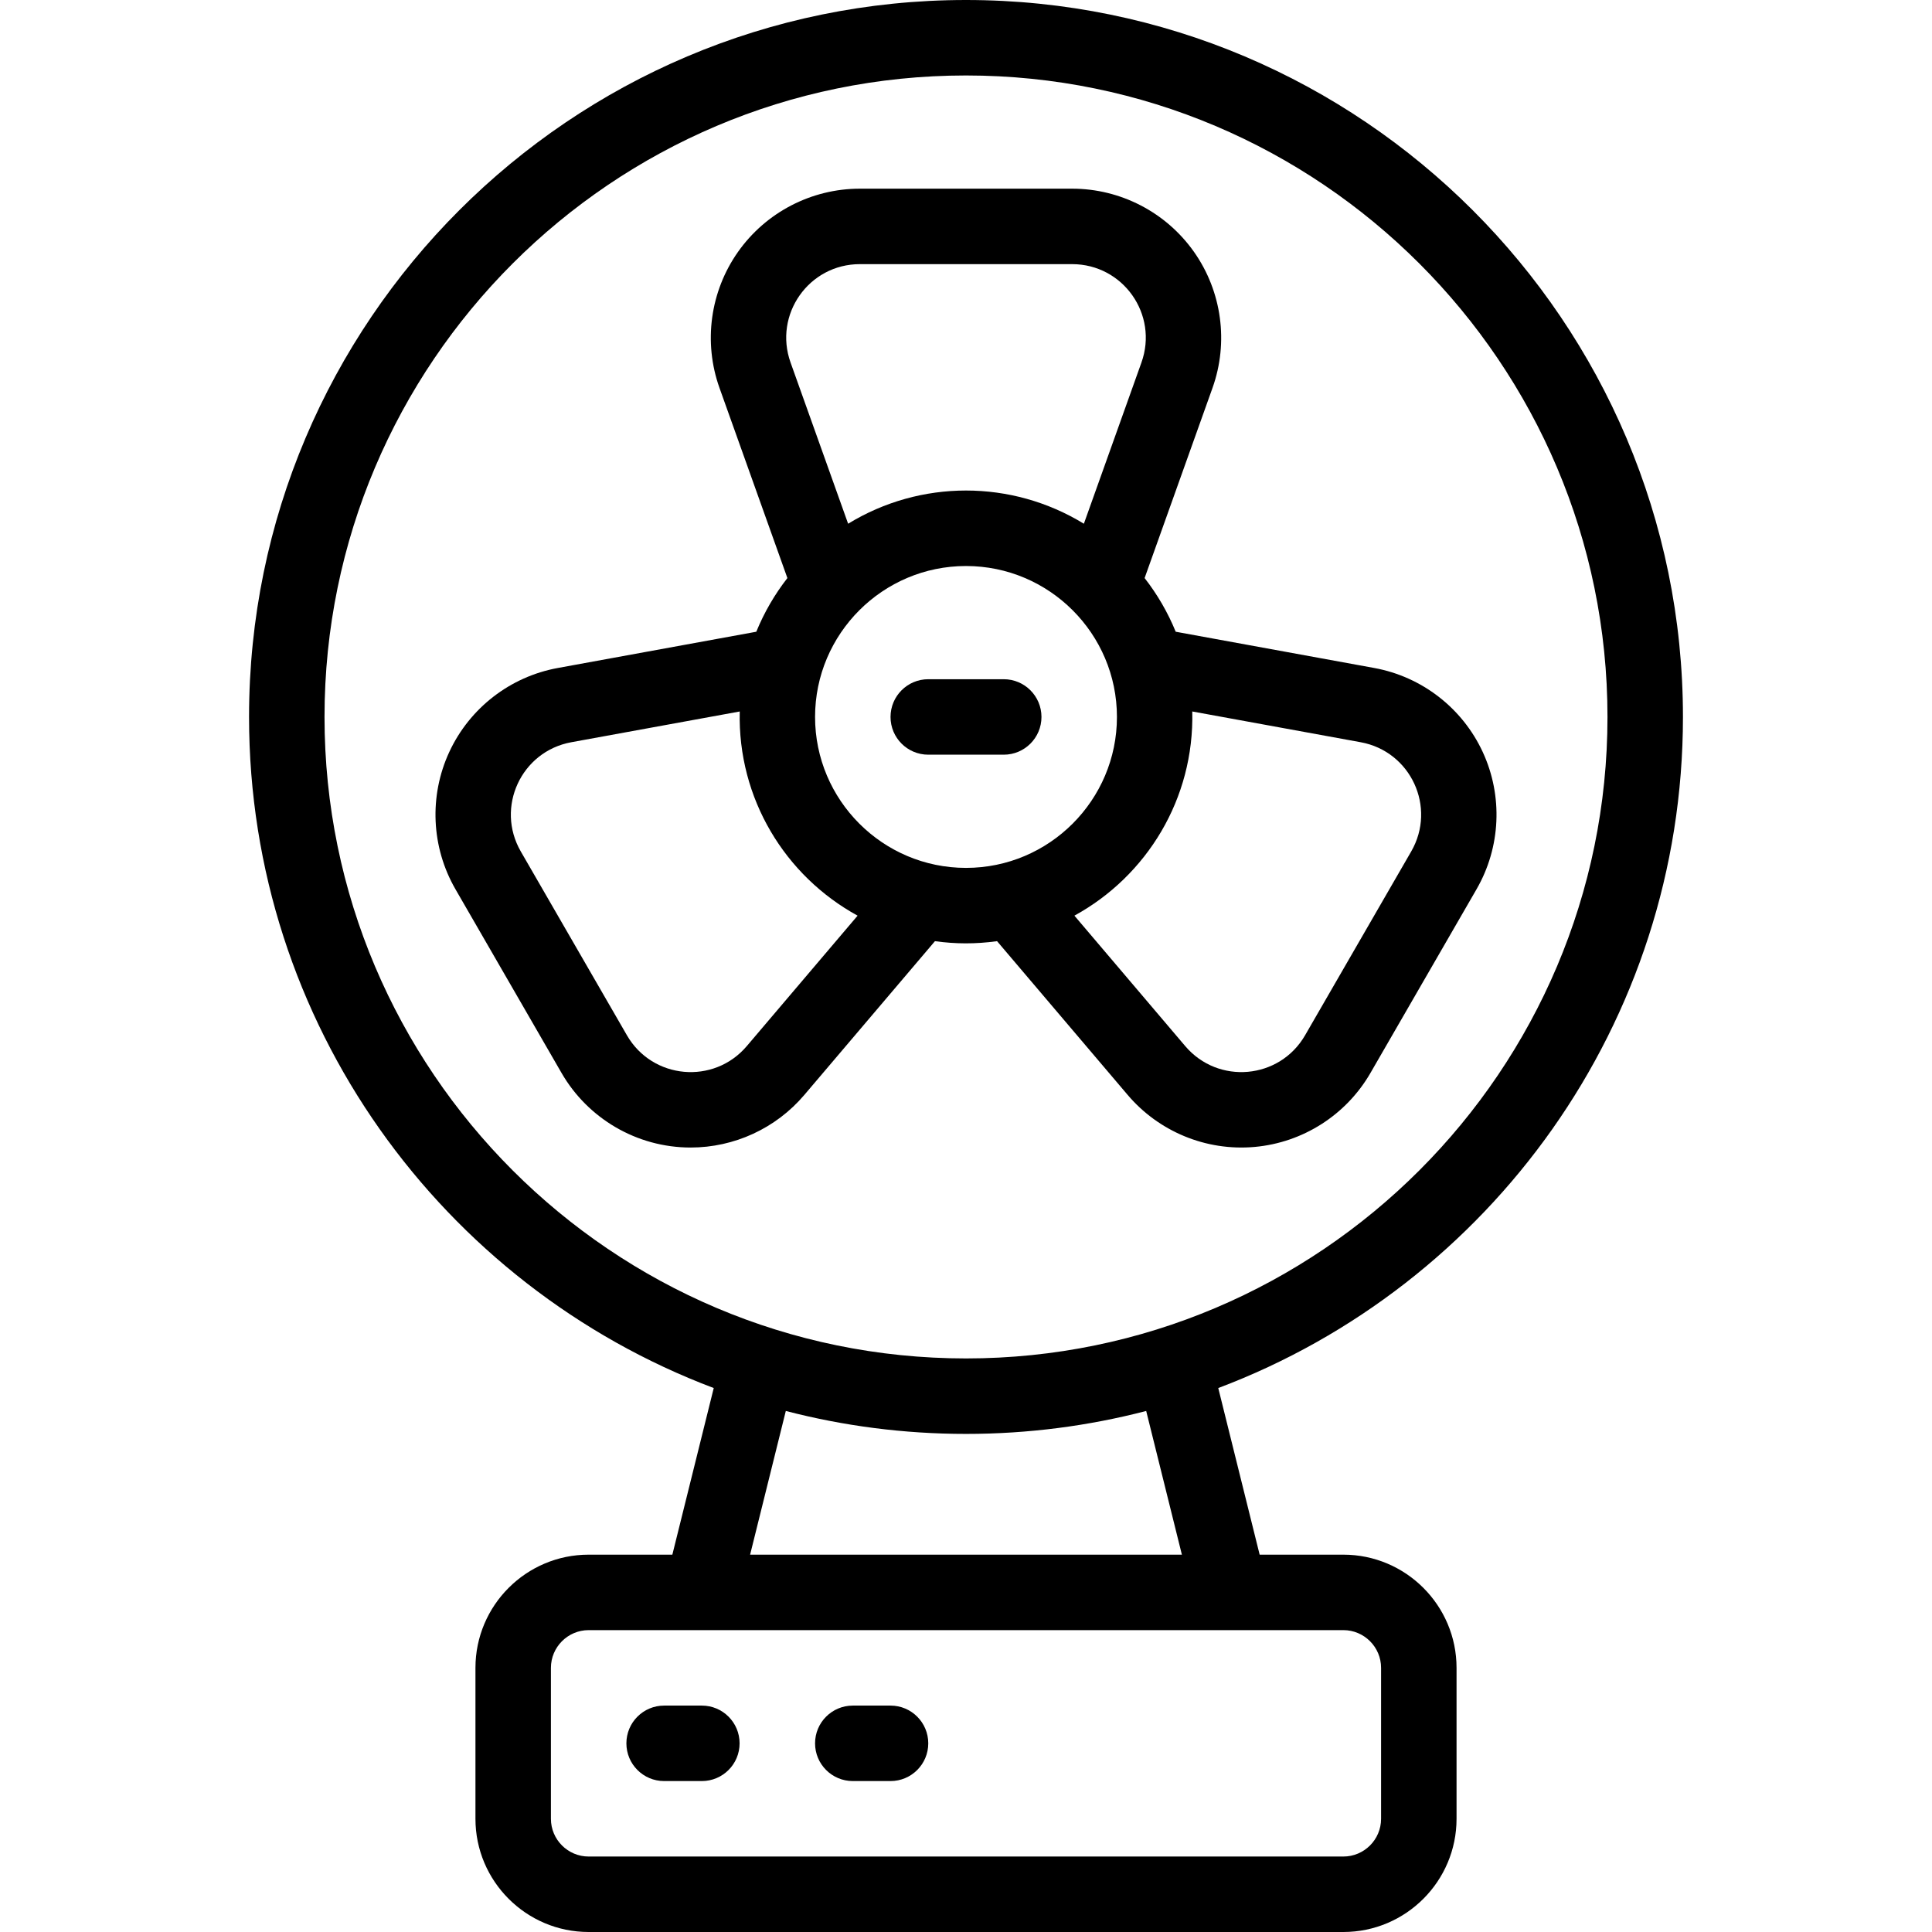
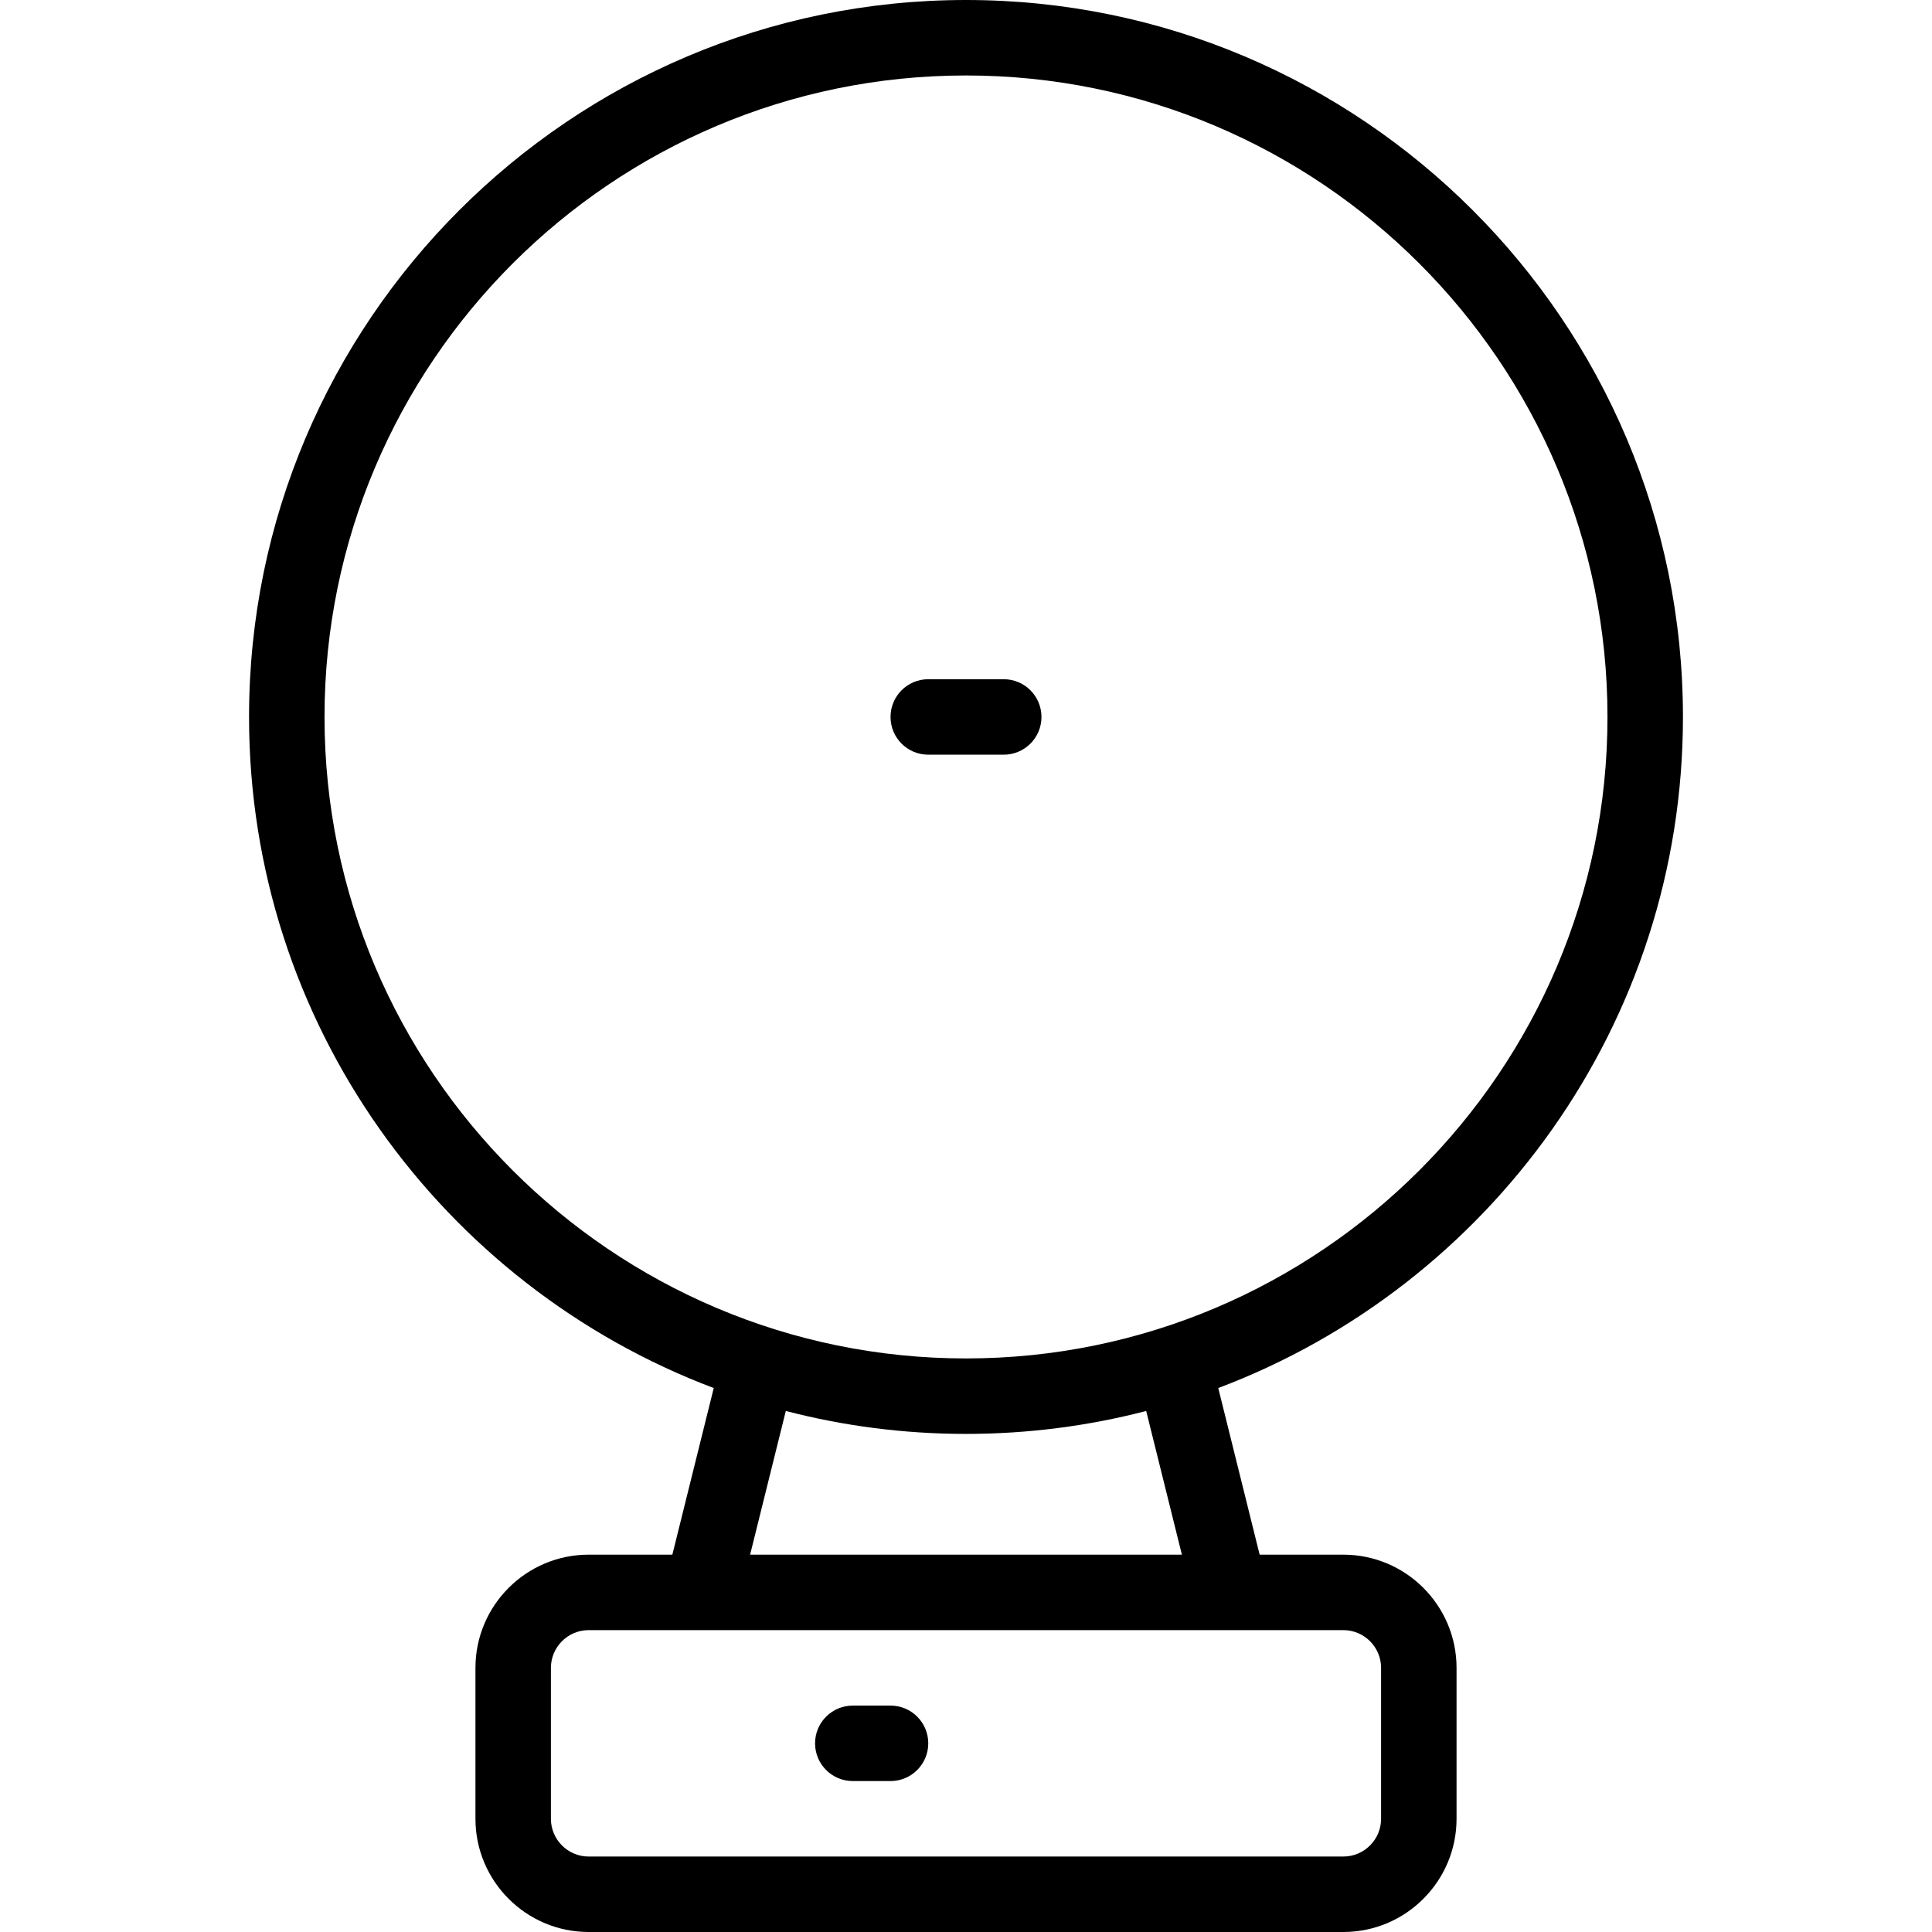
<svg xmlns="http://www.w3.org/2000/svg" id="Capa_1" enable-background="new 0 0 512 512" height="512" viewBox="0 0 512 512" width="512">
  <g id="XMLID_586_">
    <path id="XMLID_587_" d="m446 190c0-104.767-85.233-190-190-190s-190 85.233-190 190c0 81.248 51.268 150.737 123.148 177.846l-10.968 44.154h-22.18c-16.542 0-30 13.458-30 30v40c0 16.542 13.458 30 30 30h200c16.542 0 30-13.458 30-30v-40c0-16.542-13.458-30-30-30h-22.18l-10.967-44.154c71.879-27.109 123.147-96.598 123.147-177.846zm-360 0c0-93.738 76.262-170 170-170s170 76.262 170 170-76.262 170-170 170-170-76.262-170-170zm280 252v40c0 5.514-4.486 10-10 10h-200c-5.514 0-10-4.486-10-10v-40c0-5.514 4.486-10 10-10h200c5.514 0 10 4.486 10 10zm-52.788-30h-114.424l9.459-38.08c15.263 3.965 31.266 6.08 47.753 6.08s32.49-2.115 47.753-6.08z" />
-     <path id="XMLID_592_" d="m264.23 249.421 34.619 40.749c8.133 9.581 20.617 14.952 33.673 13.778 12.782-1.156 24.244-8.481 30.661-19.597l28.12-48.705c6.417-11.115 7.03-24.704 1.64-36.352-5.39-11.645-16.144-19.973-28.765-22.272l-52.605-9.606c-2.094-5.134-4.879-9.911-8.24-14.223l17.994-50.388c4.318-12.084 2.485-25.562-4.905-36.052-7.392-10.489-19.467-16.753-32.302-16.753h-56.24c-12.835 0-24.91 6.264-32.302 16.755-7.391 10.49-9.224 23.968-4.906 36.049l17.995 50.391c-3.361 4.312-6.146 9.089-8.24 14.223l-52.601 9.605c-12.625 2.301-23.379 10.628-28.769 22.273-5.391 11.648-4.777 25.236 1.64 36.352l28.12 48.705c6.931 12.005 19.881 19.756 34.209 19.756 11.53 0 22.59-5.062 30.123-13.935l34.621-40.752c5.416.746 10.693.795 16.46-.001zm-48.23-59.421c0-22.056 17.944-40 40-40s40 17.944 40 40c0 22.043-17.937 40-40 40-22.109 0-40-18.002-40-40zm144.589 6.698c13.296 2.424 20.148 17.249 13.395 28.949l-28.12 48.705c-6.77 11.724-23.045 13.15-31.77 2.872l-29.365-34.565c19.184-10.508 31.794-30.986 31.234-54.111zm-132.709-126.698h56.24c13.516 0 22.921 13.353 18.372 26.077l-15.254 42.717c-19.159-11.731-43.315-11.733-62.476 0l-15.255-42.72c-4.543-12.706 4.846-26.074 18.373-26.074zm-29.976 207.228c-8.722 10.273-24.998 8.849-31.768-2.875l-28.12-48.705c-6.758-11.707.104-26.526 13.398-28.95l44.622-8.148c-.559 23.083 12.014 43.583 31.234 54.111z" />
    <path id="XMLID_598_" d="m276 190c0-5.523-4.478-10-10-10h-20c-5.523 0-10 4.477-10 10s4.477 10 10 10h20c5.522 0 10-4.477 10-10z" />
-     <path id="XMLID_599_" d="m186 452h-10c-5.523 0-10 4.478-10 10s4.477 10 10 10h10c5.523 0 10-4.478 10-10s-4.477-10-10-10z" />
    <path id="XMLID_600_" d="m236 452h-10c-5.523 0-10 4.478-10 10s4.477 10 10 10h10c5.523 0 10-4.478 10-10s-4.477-10-10-10z" />
  </g>
</svg>